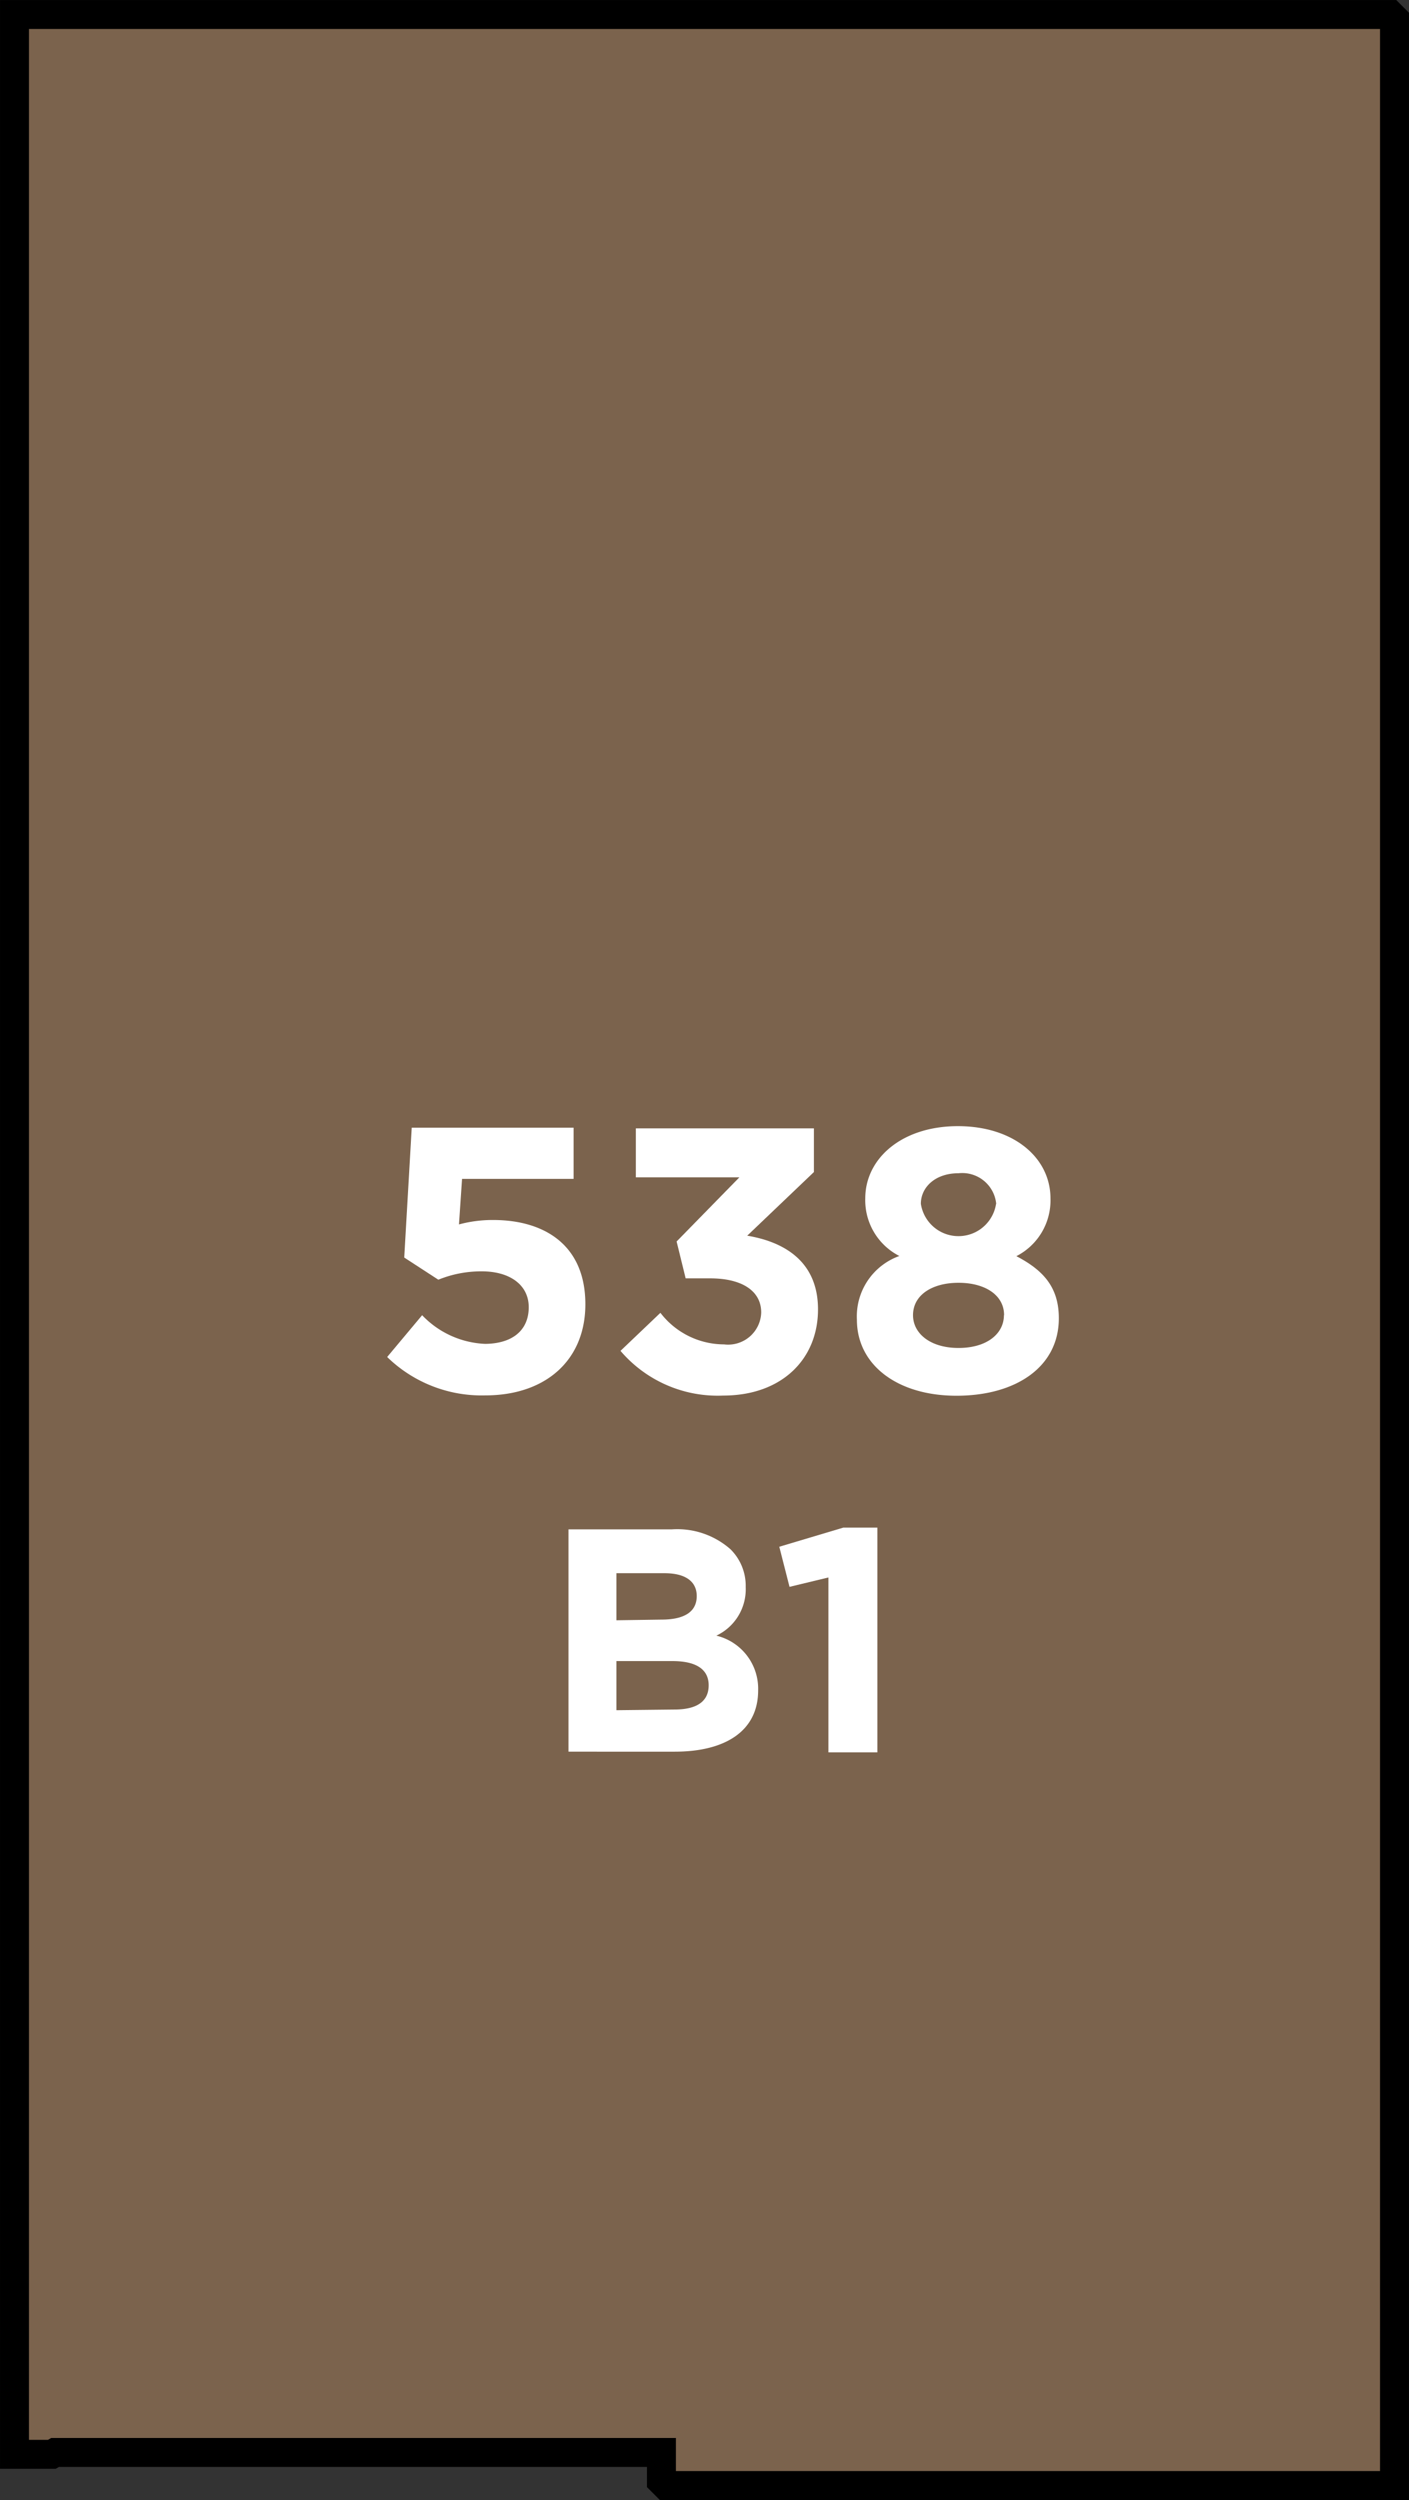
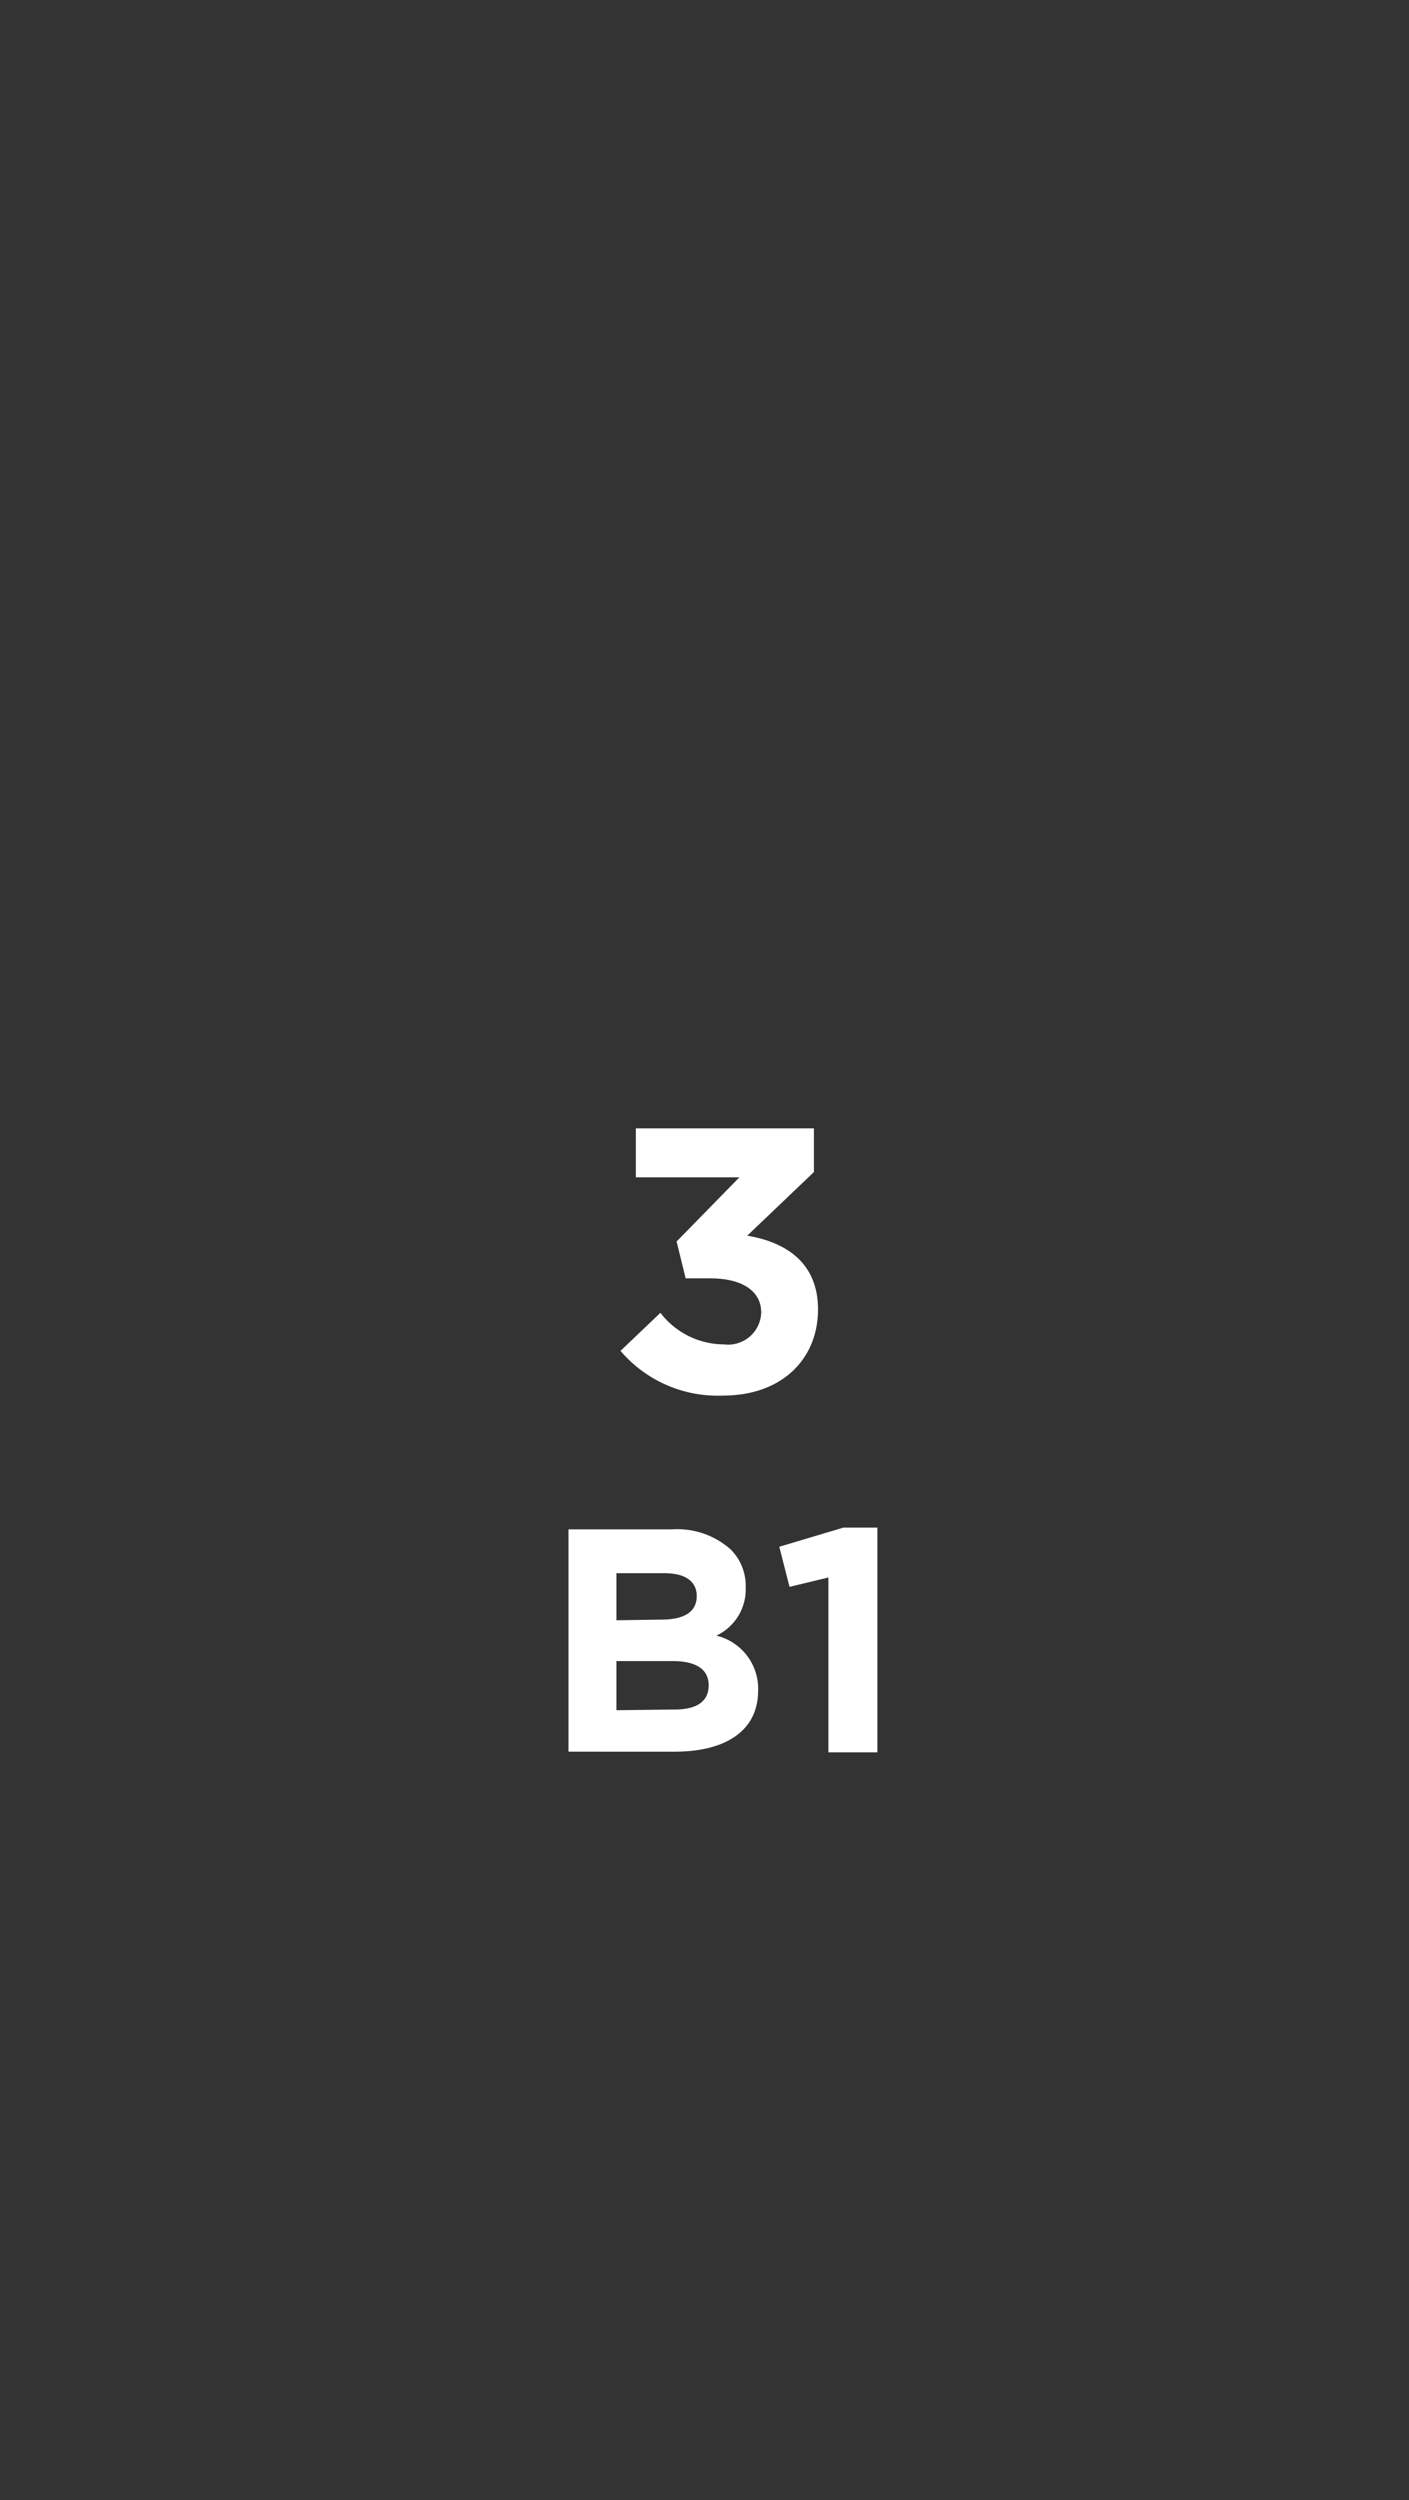
<svg xmlns="http://www.w3.org/2000/svg" width="82.61" height="146.52" viewBox="0 0 82.61 146.52">
  <rect x="0" y="0" width="82.61" height="146.52" fill="#333333" stroke="none" />
  <title>538</title>
-   <polygon points="81.76 3.55 81.76 1.1 81.51 0.85 71.42 0.85 64.34 0.85 18.52 0.85 0.85 0.85 0.85 143.84 3.04 143.84 3.23 143.73 38.78 143.73 38.78 145.41 39.04 145.67 41.58 145.67 81.76 145.67 81.76 8.69 81.76 3.55 81.76 3.55" style="fill:#7b634d;stroke:#000;stroke-miterlimit:10;stroke-width:1.697px" />
  <path d="M33.33,89.63H39.4a4.72,4.72,0,0,1,3.42,1.16,3,3,0,0,1,.9,2.22v0A3,3,0,0,1,42,95.86a3.2,3.2,0,0,1,2.45,3.21v0c0,2.39-1.94,3.59-4.89,3.59H33.33Zm5.45,5.29c1.27,0,2.07-.41,2.07-1.38v0c0-.86-.67-1.34-1.89-1.34H36.14v2.76Zm.77,5.27c1.27,0,2-.45,2-1.42v0c0-.88-.65-1.42-2.13-1.42H36.14v2.88Z" style="fill:#fff" />
  <path d="M48.57,92.45,46.29,93l-.6-2.35,3.75-1.12h2V102.7H48.57Z" style="fill:#fff" />
-   <path d="M22.7,79.53l2.05-2.45a5.41,5.41,0,0,0,3.69,1.68C30,78.75,31,78,31,76.61v0c0-1.32-1.13-2.1-2.74-2.1A6.64,6.64,0,0,0,25.7,75l-2-1.3.44-7.61h9.49v3H27.09l-.18,2.67a7.56,7.56,0,0,1,2-.26c3,0,5.41,1.46,5.41,4.94v0c0,3.27-2.32,5.34-5.87,5.34A7.94,7.94,0,0,1,22.7,79.53Z" style="fill:#fff" />
  <path d="M36.38,79.17l2.34-2.23a4.71,4.71,0,0,0,3.73,1.85,1.94,1.94,0,0,0,2.18-1.87v0c0-1.26-1.12-2-3-2H40.2l-.53-2.16L43.35,69H37.28V66.13H47.72v2.56l-3.91,3.73c2.1.35,4.15,1.46,4.15,4.32v0c0,2.91-2.12,5.05-5.56,5.05A7.49,7.49,0,0,1,36.38,79.17Z" style="fill:#fff" />
-   <path d="M50.24,77.34v0a3.76,3.76,0,0,1,2.49-3.73,3.67,3.67,0,0,1-2-3.37v0c0-2.36,2.16-4.24,5.43-4.24s5.43,1.85,5.43,4.24v0a3.67,3.67,0,0,1-2,3.38c1.57.82,2.49,1.81,2.49,3.64v0c0,2.87-2.54,4.54-6,4.54S50.24,80,50.24,77.34Zm8.63-.26v0c0-1.19-1.13-1.9-2.67-1.9s-2.67.71-2.67,1.9v0c0,1.06,1,1.92,2.67,1.92S58.86,78.16,58.86,77.08Zm-.46-6.51v0a2,2,0,0,0-2.21-1.81c-1.39,0-2.21.84-2.21,1.79v0a2.23,2.23,0,0,0,4.41,0Z" style="fill:#fff" />
</svg>